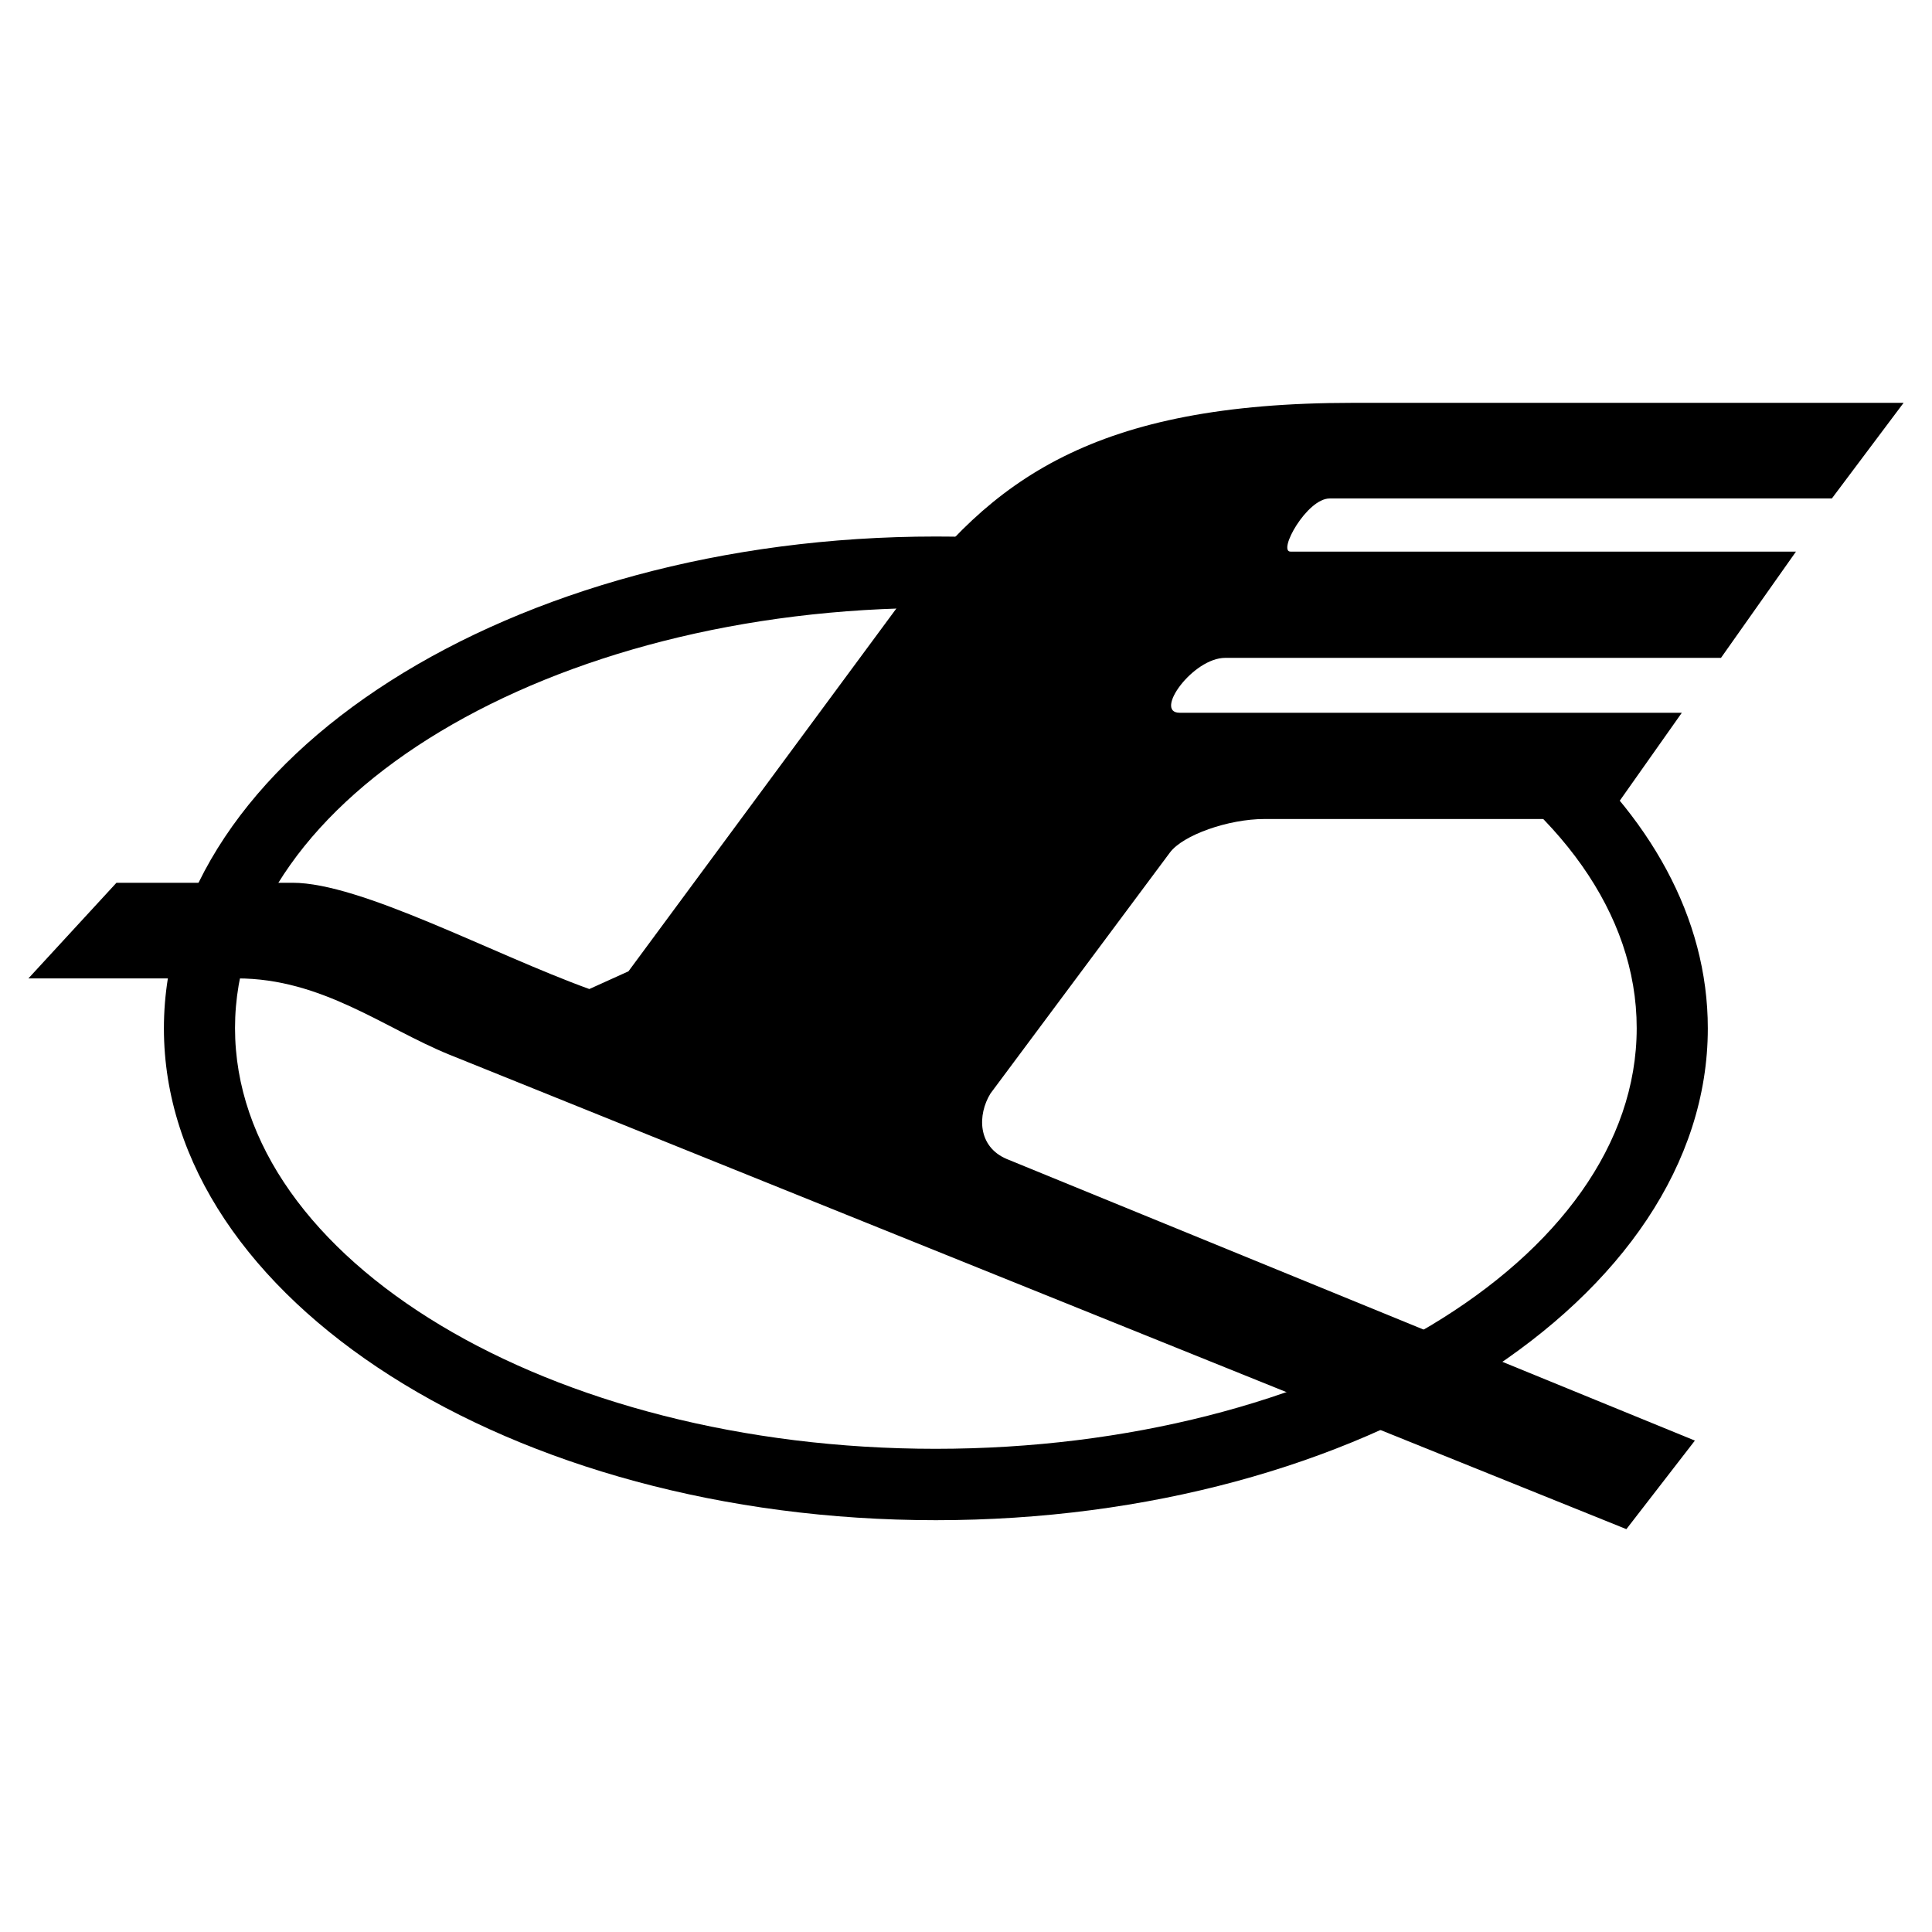
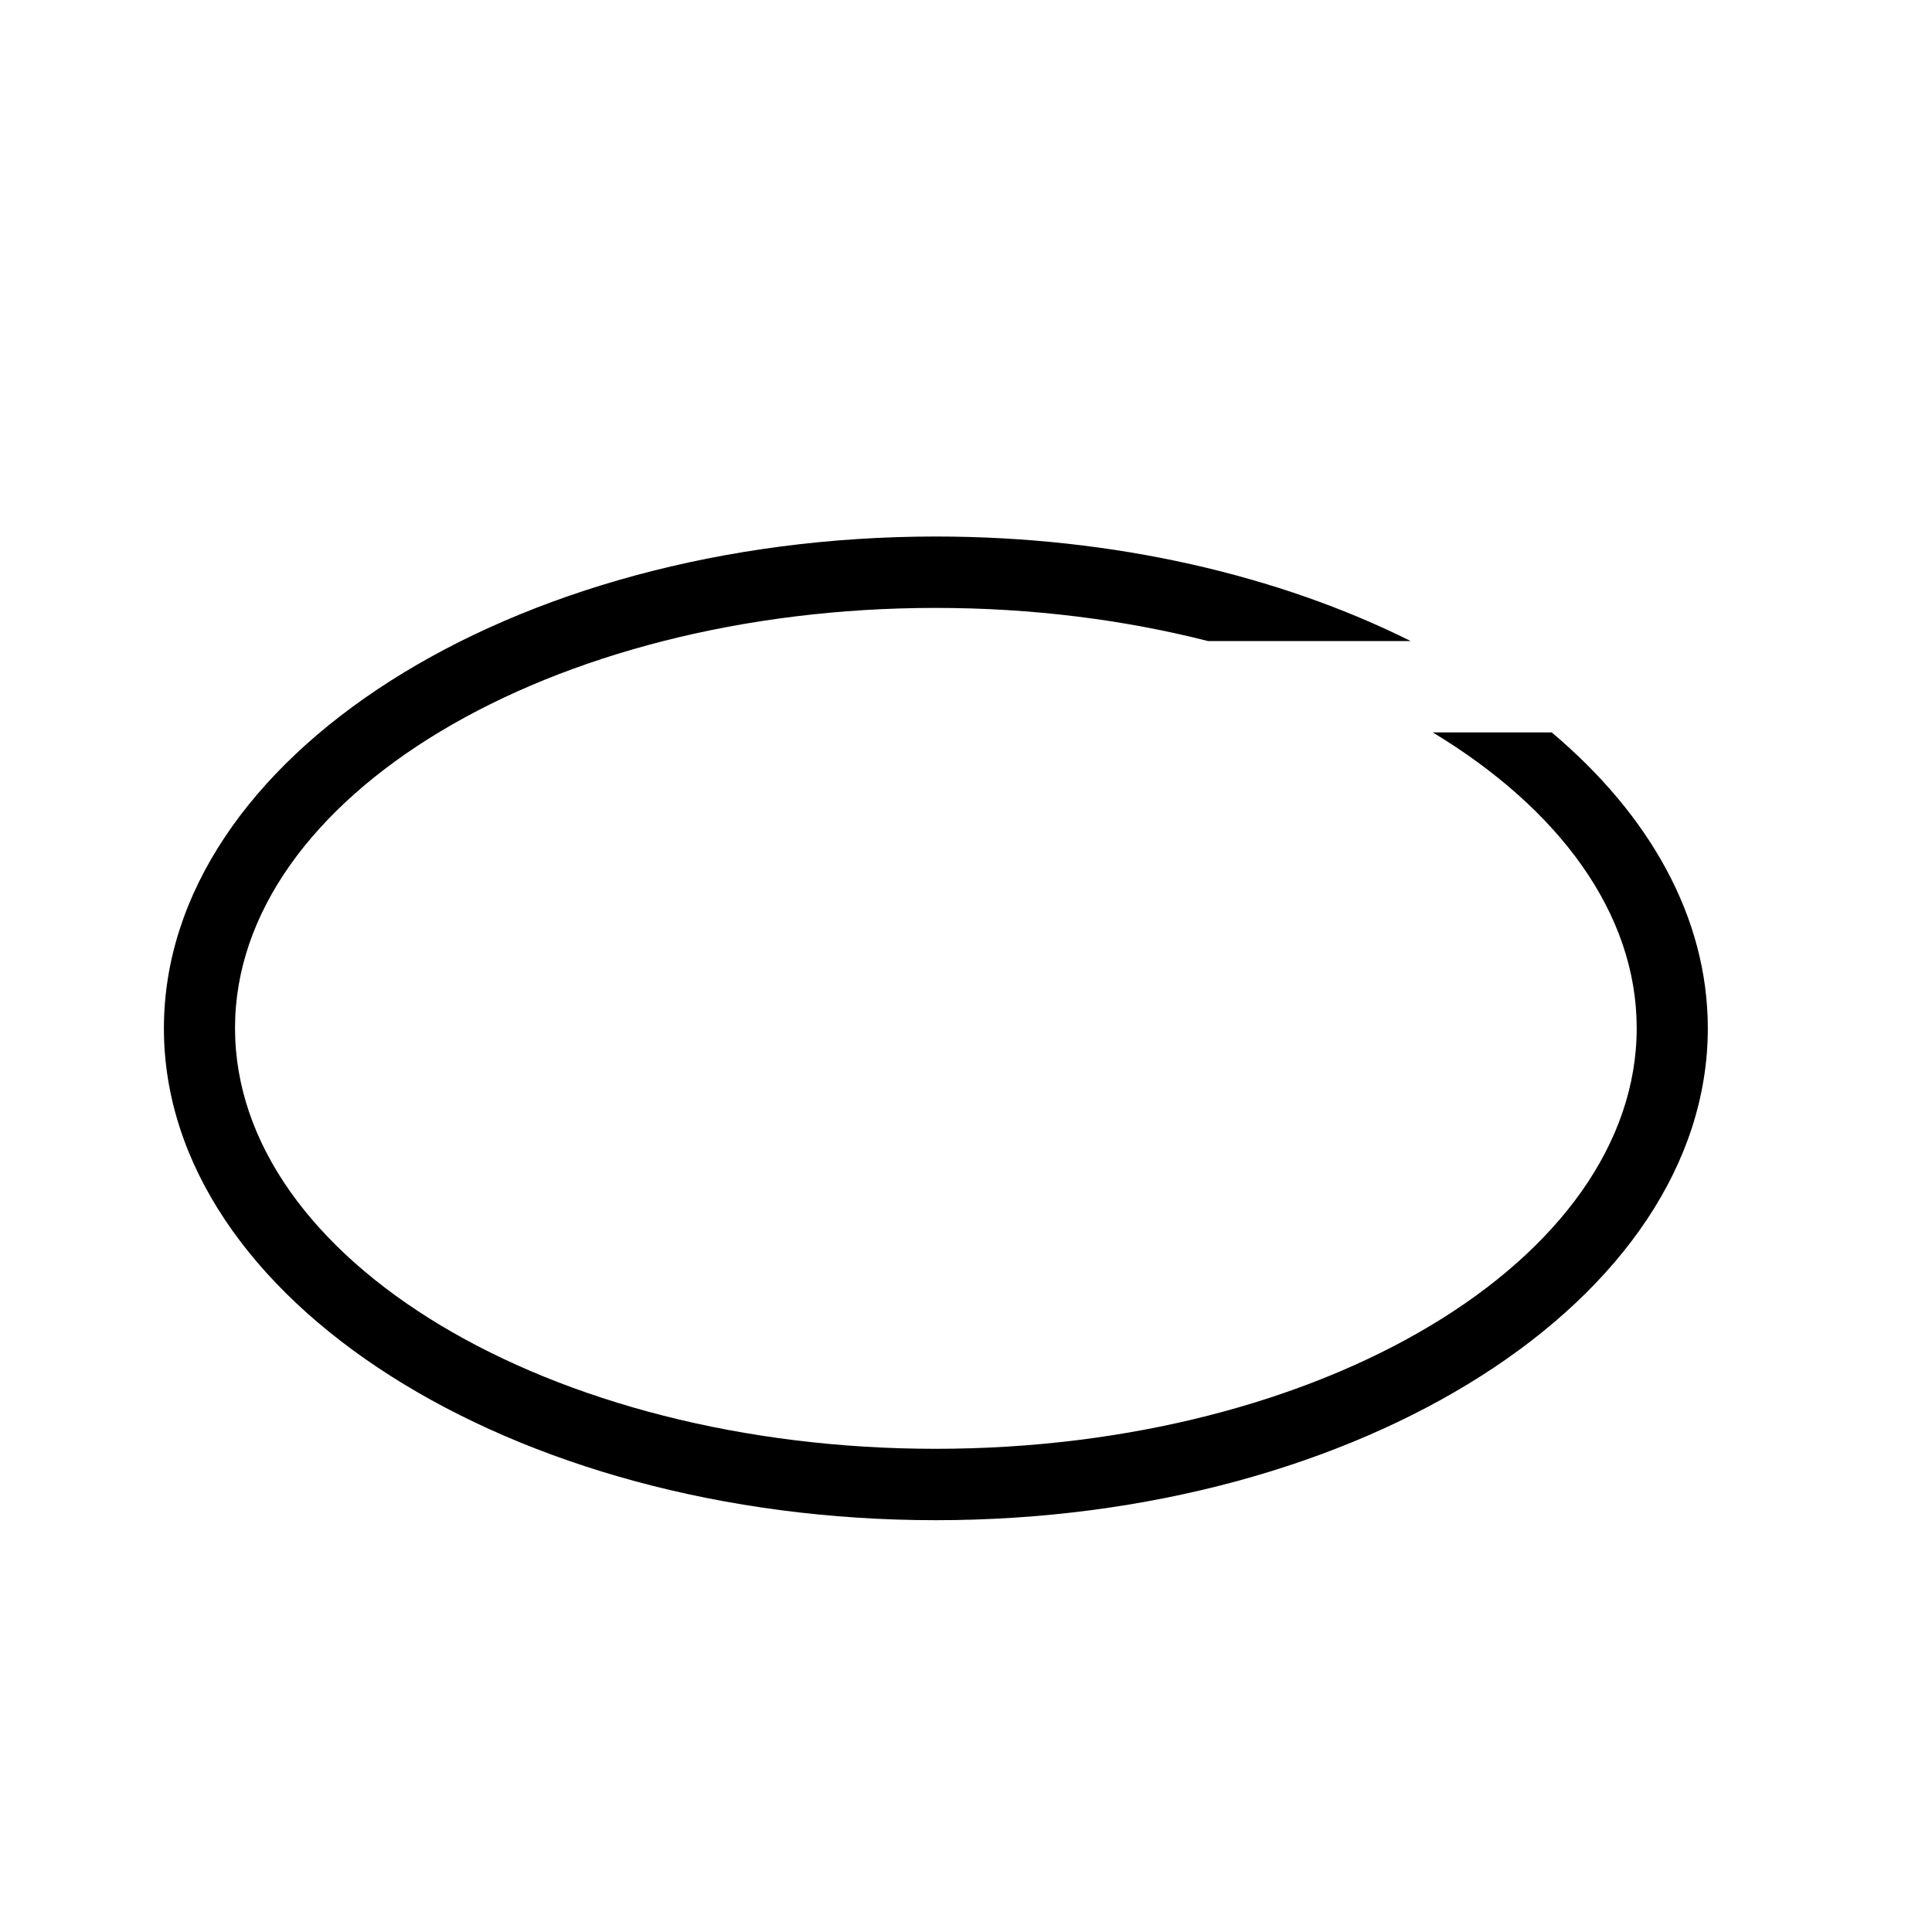
<svg xmlns="http://www.w3.org/2000/svg" width="2500" height="2500" viewBox="0 0 192.756 192.756">
  <g fill-rule="evenodd" clip-rule="evenodd">
-     <path fill="#fff" d="M0 0h192.756v192.756H0V0z" />
    <path d="M140.742 63.957H120.52c-8.363-2.128-17.549-3.306-27.176-3.306-38.482 0-69.896 18.848-69.896 41.921 0 23.128 31.414 41.976 69.896 41.976 38.51 0 69.95-18.848 69.95-41.976 0-11.479-7.785-21.911-20.348-29.499h11.867c9.77 8.225 15.576 18.457 15.576 29.526 0 27.026-34.609 49.071-77.018 49.071s-77.018-22.045-77.018-49.071c0-27.027 34.609-49.071 77.018-49.071 17.834 0 34.289 3.9 47.371 10.429z" />
-     <path d="M162.264 152.563l6.834-8.835-68.652-28.092c-2.93-1.237-2.93-4.417-1.627-6.537l17.895-24.029c1.303-1.767 5.857-3.357 9.436-3.357h34.164l7.482-10.601h-50.105c-2.604 0 1.301-5.477 4.555-5.477h49.457l7.482-10.601h-50.432c-1.301 0 1.627-5.301 3.904-5.301h50.107l7.158-9.541h-54.988c-25.703 0-36.115 7.598-45.226 20.142L62.702 96.908l-3.905 1.768c-9.76-3.534-22.775-10.602-29.608-10.602H11.62l-8.785 9.541h20.824c8.459 0 14.641 4.947 21.149 7.598l117.456 47.35z" />
  </g>
</svg>